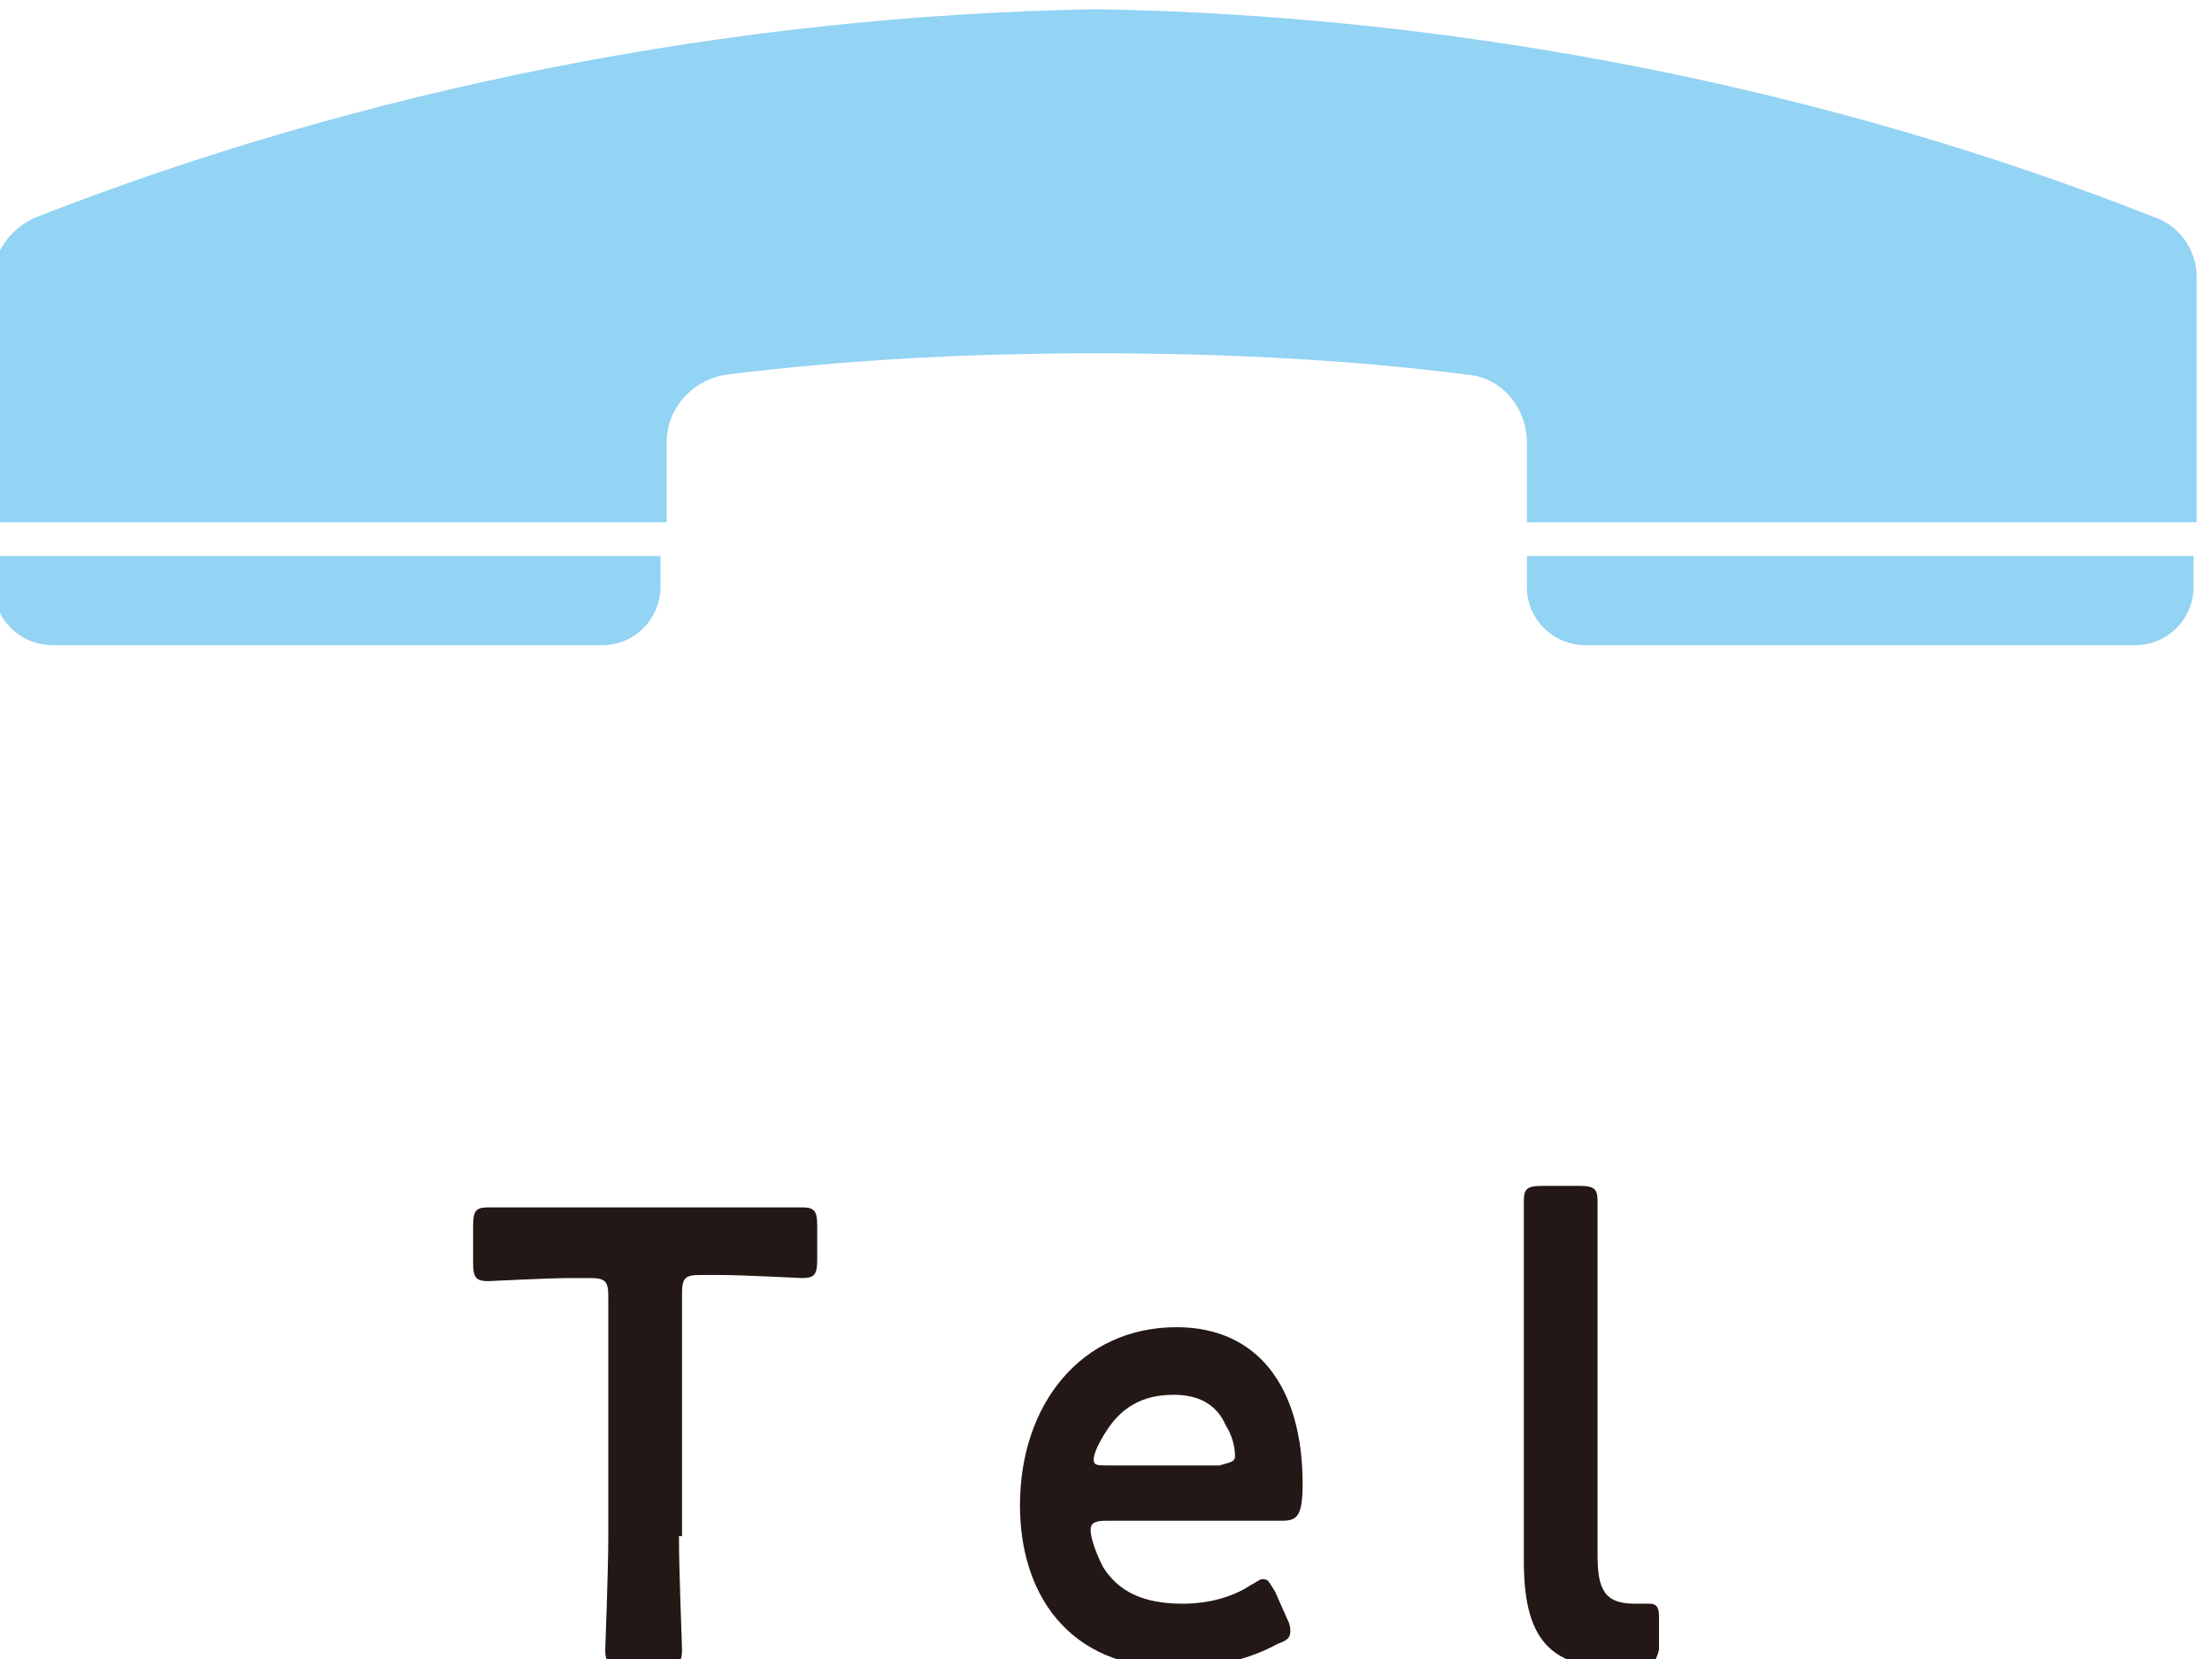
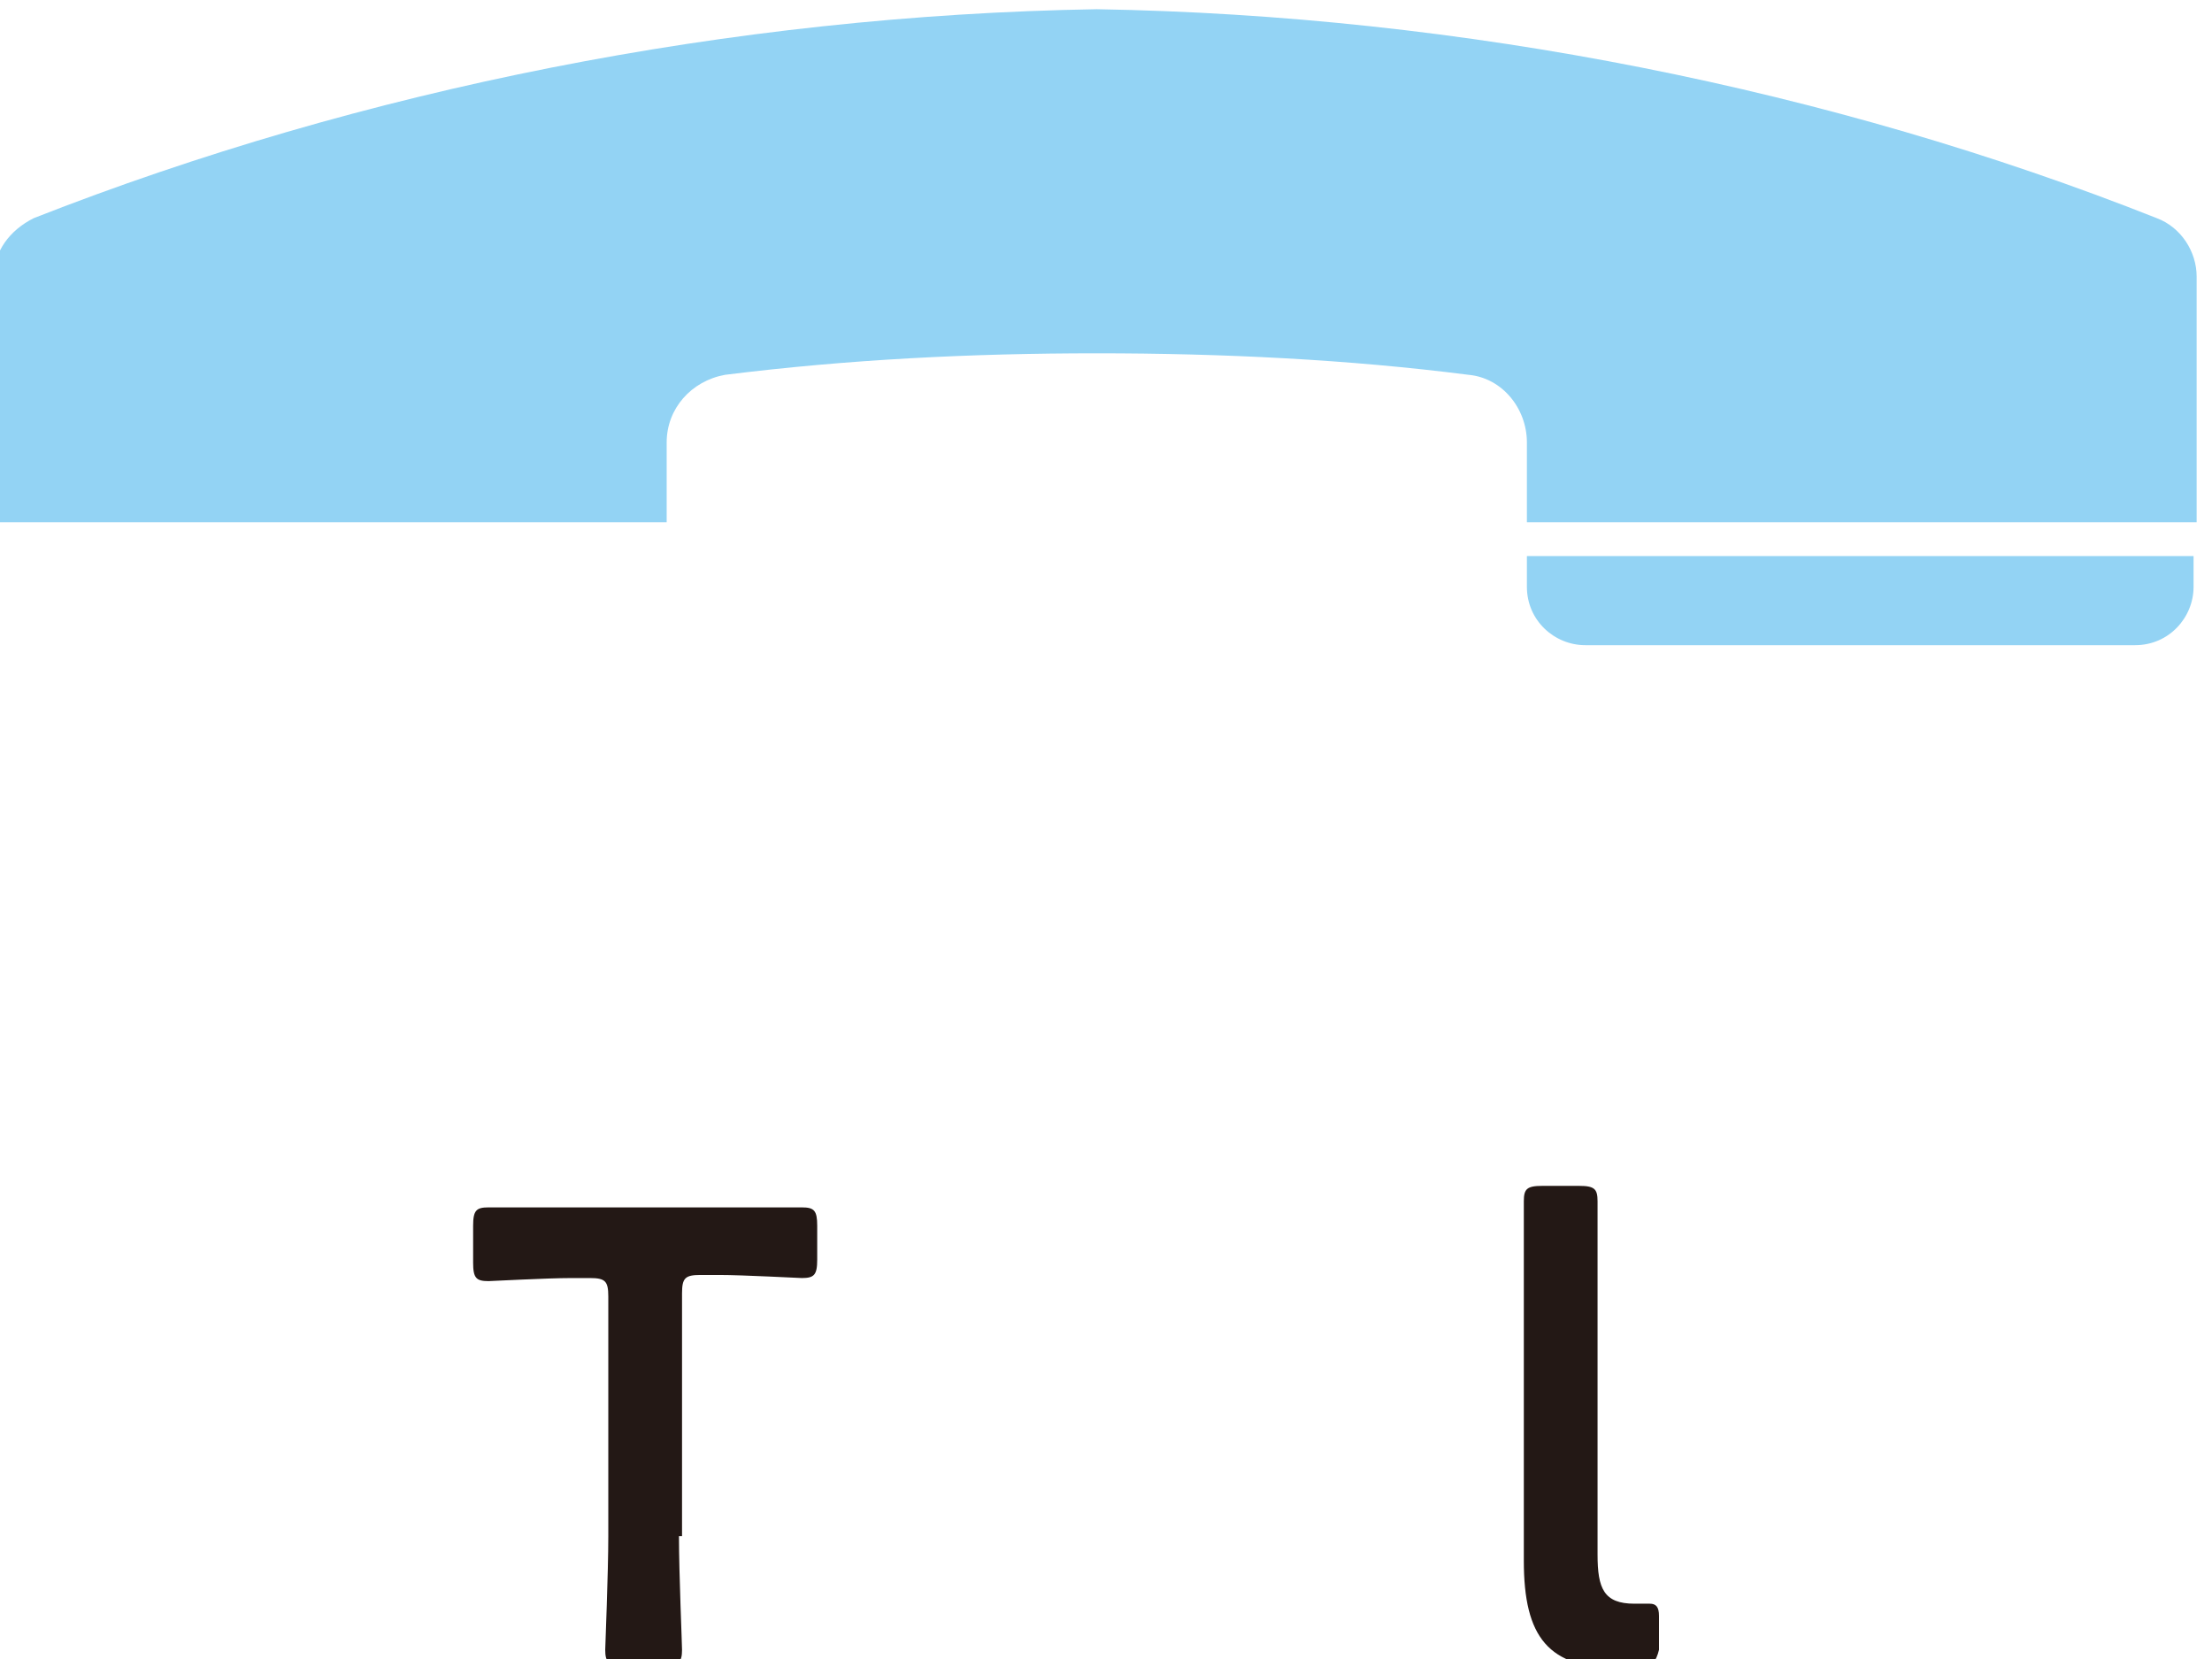
<svg xmlns="http://www.w3.org/2000/svg" version="1.1" x="0px" y="0px" viewBox="0 0 72 54" style="enable-background:new 0 0 72 54;" xml:space="preserve">
  <g id="svg">
</g>
  <g id="iconHexagon">
</g>
  <g id="favicon">
    <g>
      <g>
        <g>
          <path style="fill:#231815;" d="M22.1,50c0,1.2,0.1,3.5,0.1,3.7c0,0.4-0.1,0.5-0.6,0.5h-1.3c-0.5,0-0.6-0.1-0.6-0.5      c0-0.1,0.1-2.5,0.1-3.7v-7.8c0-0.5-0.1-0.6-0.6-0.6h-0.6c-0.8,0-2.6,0.1-2.7,0.1c-0.4,0-0.5-0.1-0.5-0.6v-1.2      c0-0.5,0.1-0.6,0.5-0.6c0.1,0,2,0,2.9,0h4.4c0.9,0,2.8,0,2.9,0c0.4,0,0.5,0.1,0.5,0.6V41c0,0.5-0.1,0.6-0.5,0.6      c-0.1,0-1.9-0.1-2.7-0.1h-0.6c-0.5,0-0.6,0.1-0.6,0.6V50z" />
-           <path style="fill:#231815;" d="M41.9,52.7c0.1,0.2,0.1,0.3,0.1,0.4c0,0.2-0.1,0.3-0.4,0.4c-0.9,0.5-2.1,0.8-3.3,0.8      c-3.6,0-5.1-2.5-5.1-5.3c0-3.3,2-5.8,5.1-5.8c2.6,0,4.1,1.9,4.1,5.1c0,1.1-0.2,1.2-0.7,1.2H36c-0.4,0-0.5,0.1-0.5,0.3      c0,0.3,0.2,0.8,0.4,1.2c0.5,0.8,1.3,1.2,2.6,1.2c0.8,0,1.6-0.2,2.2-0.6c0.2-0.1,0.3-0.2,0.4-0.2c0.2,0,0.2,0.1,0.4,0.4      L41.9,52.7z M40.2,47.4c0-0.3-0.1-0.7-0.3-1c-0.3-0.7-0.9-1-1.7-1c-1,0-1.7,0.4-2.2,1.2c-0.2,0.3-0.4,0.7-0.4,0.9      c0,0.2,0.1,0.2,0.5,0.2h3.6C40,47.6,40.2,47.6,40.2,47.4z" />
          <path style="fill:#231815;" d="M53.3,54.3c-0.2,0-0.4,0-0.6,0c-2.3,0-3.1-1-3.1-3.5V42c0-0.9,0-2.7,0-2.9c0-0.4,0.1-0.5,0.6-0.5h1.2      c0.5,0,0.6,0.1,0.6,0.5c0,0.1,0,1.9,0,2.9v8.6c0,1.1,0.2,1.6,1.2,1.6c0.2,0,0.4,0,0.5,0c0.2,0,0.3,0.1,0.3,0.4v1.1      C53.9,54.1,53.8,54.2,53.3,54.3z" />
        </g>
      </g>
      <g>
        <path style="fill:#93D3F4;" d="M21.7,17l0-2.6c0-1.1,0.8-2,1.9-2.2c4-0.5,8-0.7,12.1-0.7c4.1,0,8.2,0.2,12.1,0.7c1.1,0.1,1.9,1.1,1.9,2.2     l0,2.6l21.8,0l0-8c0-0.8-0.5-1.6-1.3-1.9C59.6,2.9,47.6,0.5,35.7,0.3l0,0C23.8,0.5,11.8,2.9,1.1,7.1C0.3,7.5-0.2,8.2-0.2,9l0,8     L21.7,17z" />
        <path style="fill:#93D3F4;" d="M49.7,18.1l0,1c0,1.1,0.9,1.9,1.9,1.9l17.9,0c1.1,0,1.9-0.9,1.9-1.9l0-1L49.7,18.1z" />
-         <path style="fill:#93D3F4;" d="M-0.2,18.1l0,1c0,1.1,0.9,1.9,1.9,1.9l17.9,0c1.1,0,1.9-0.9,1.9-1.9v-1L-0.2,18.1z" />
      </g>
    </g>
  </g>
</svg>